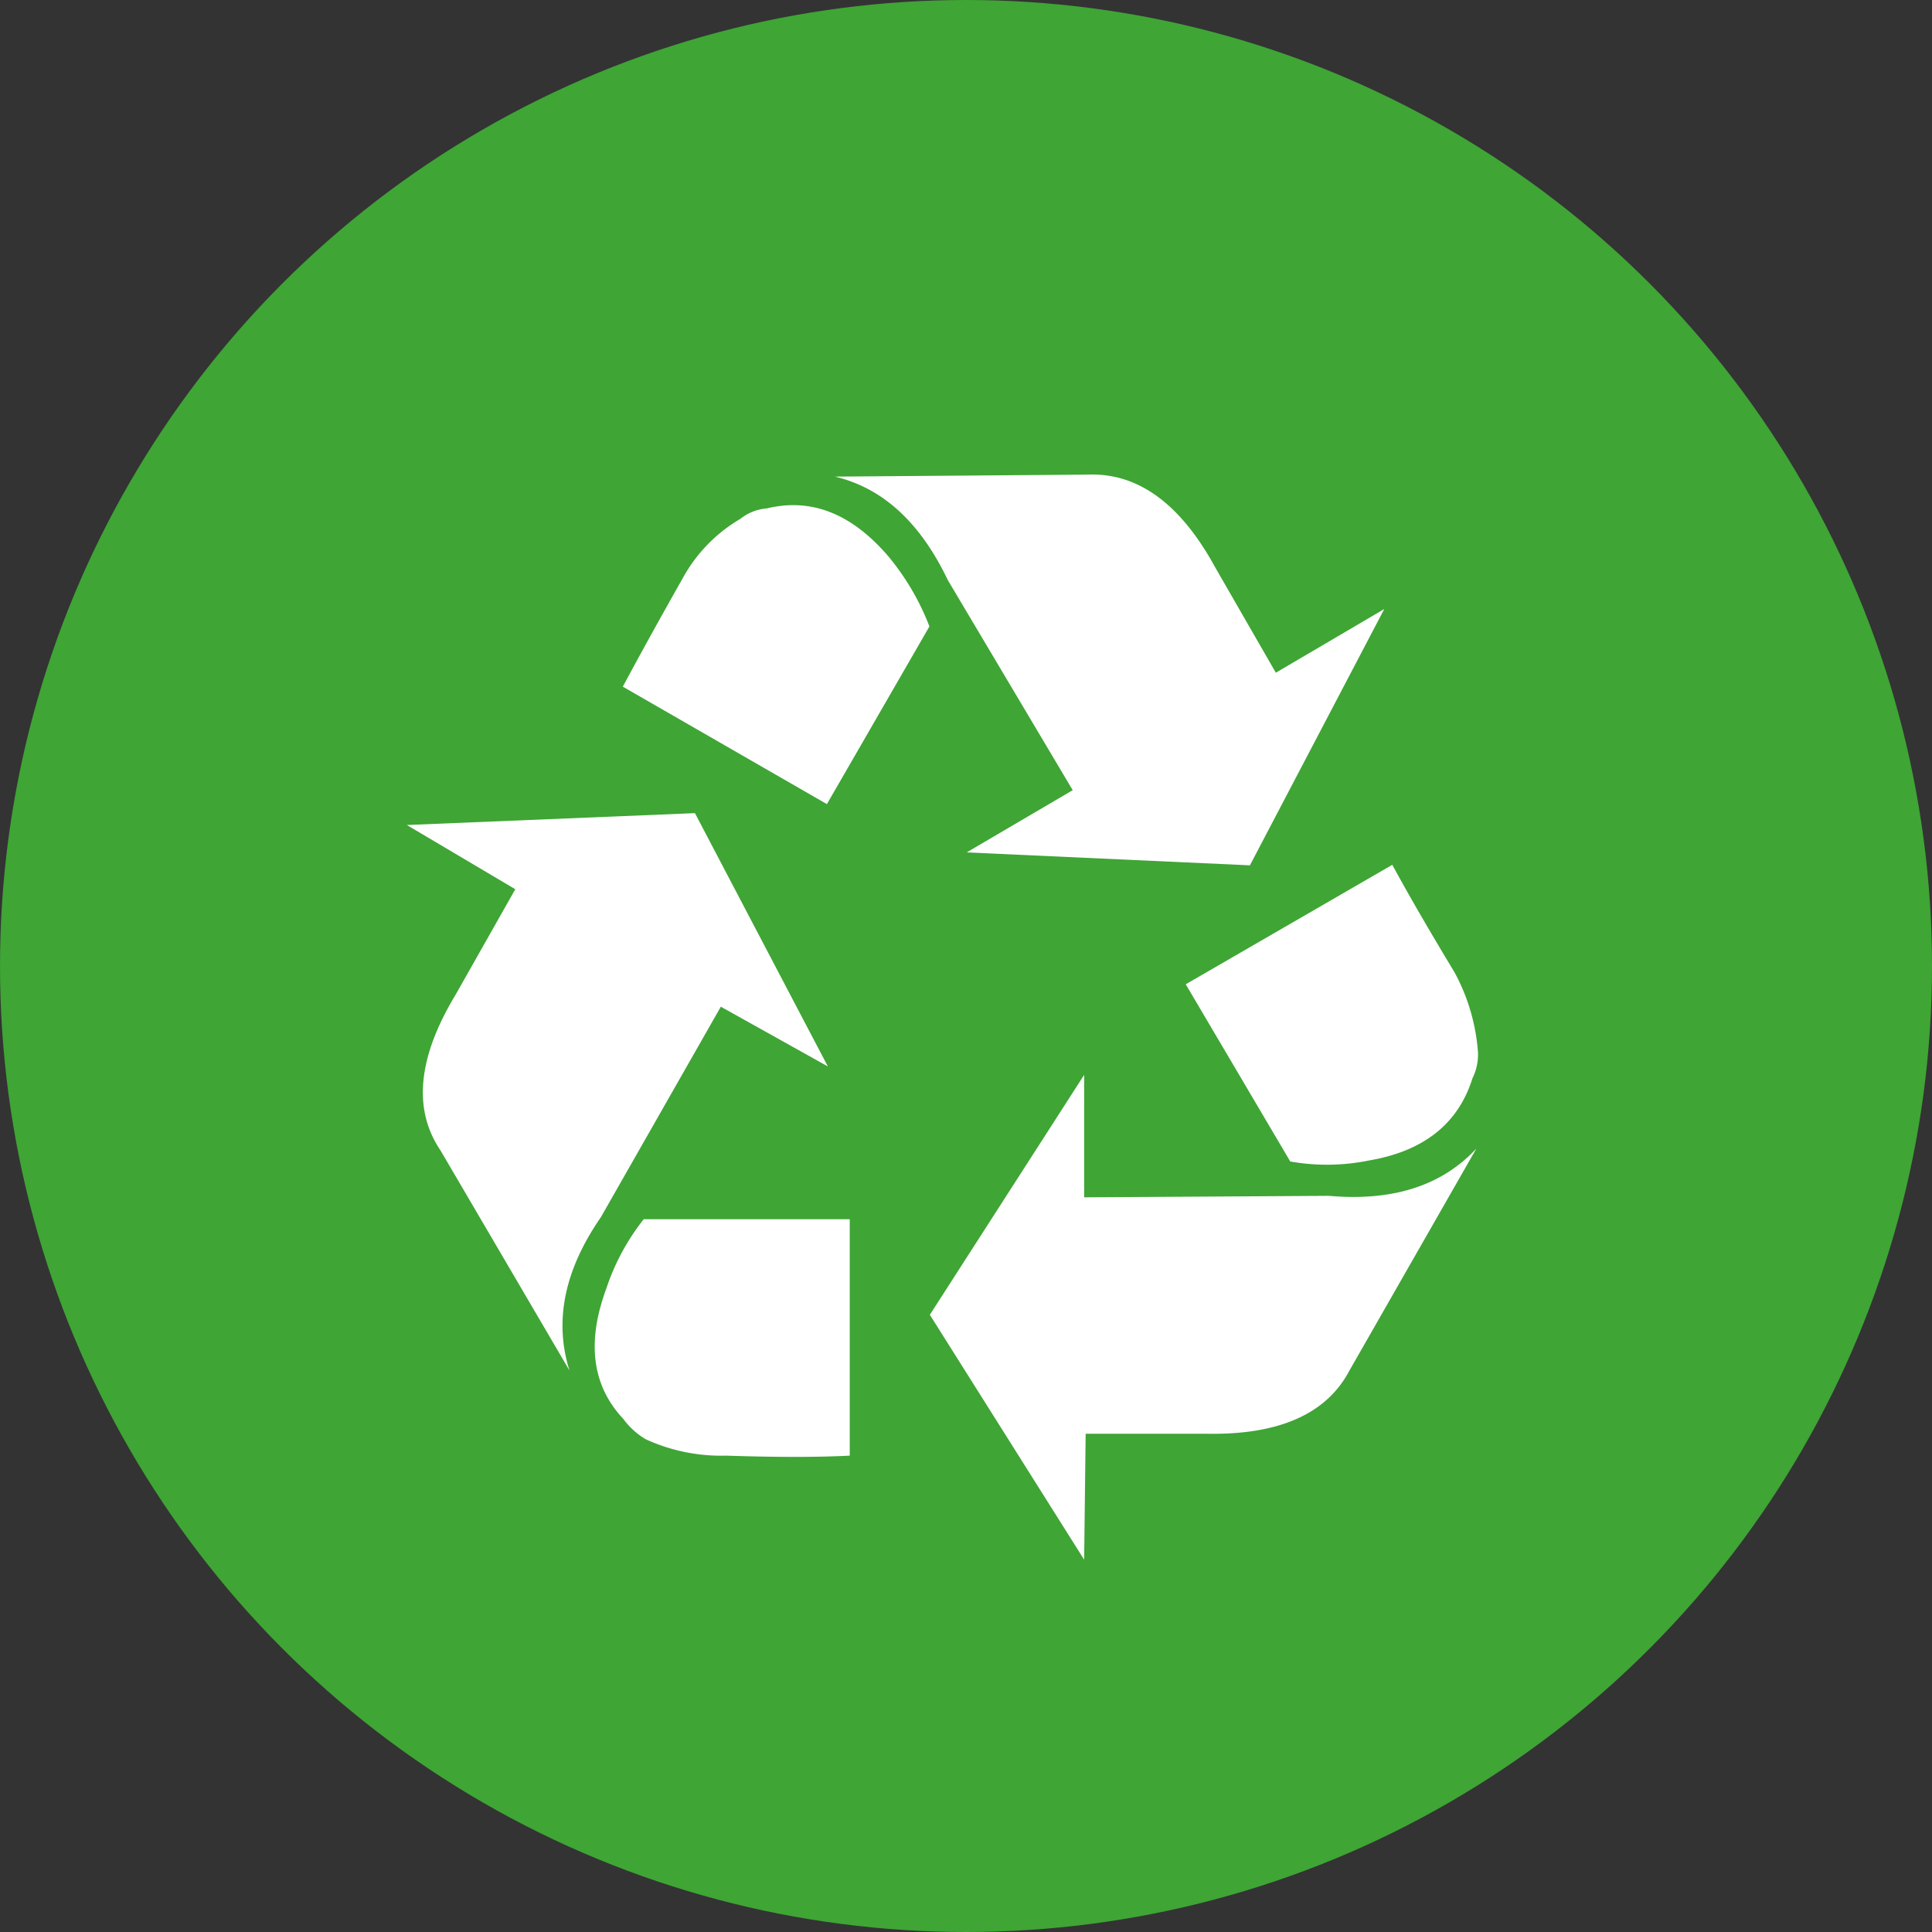
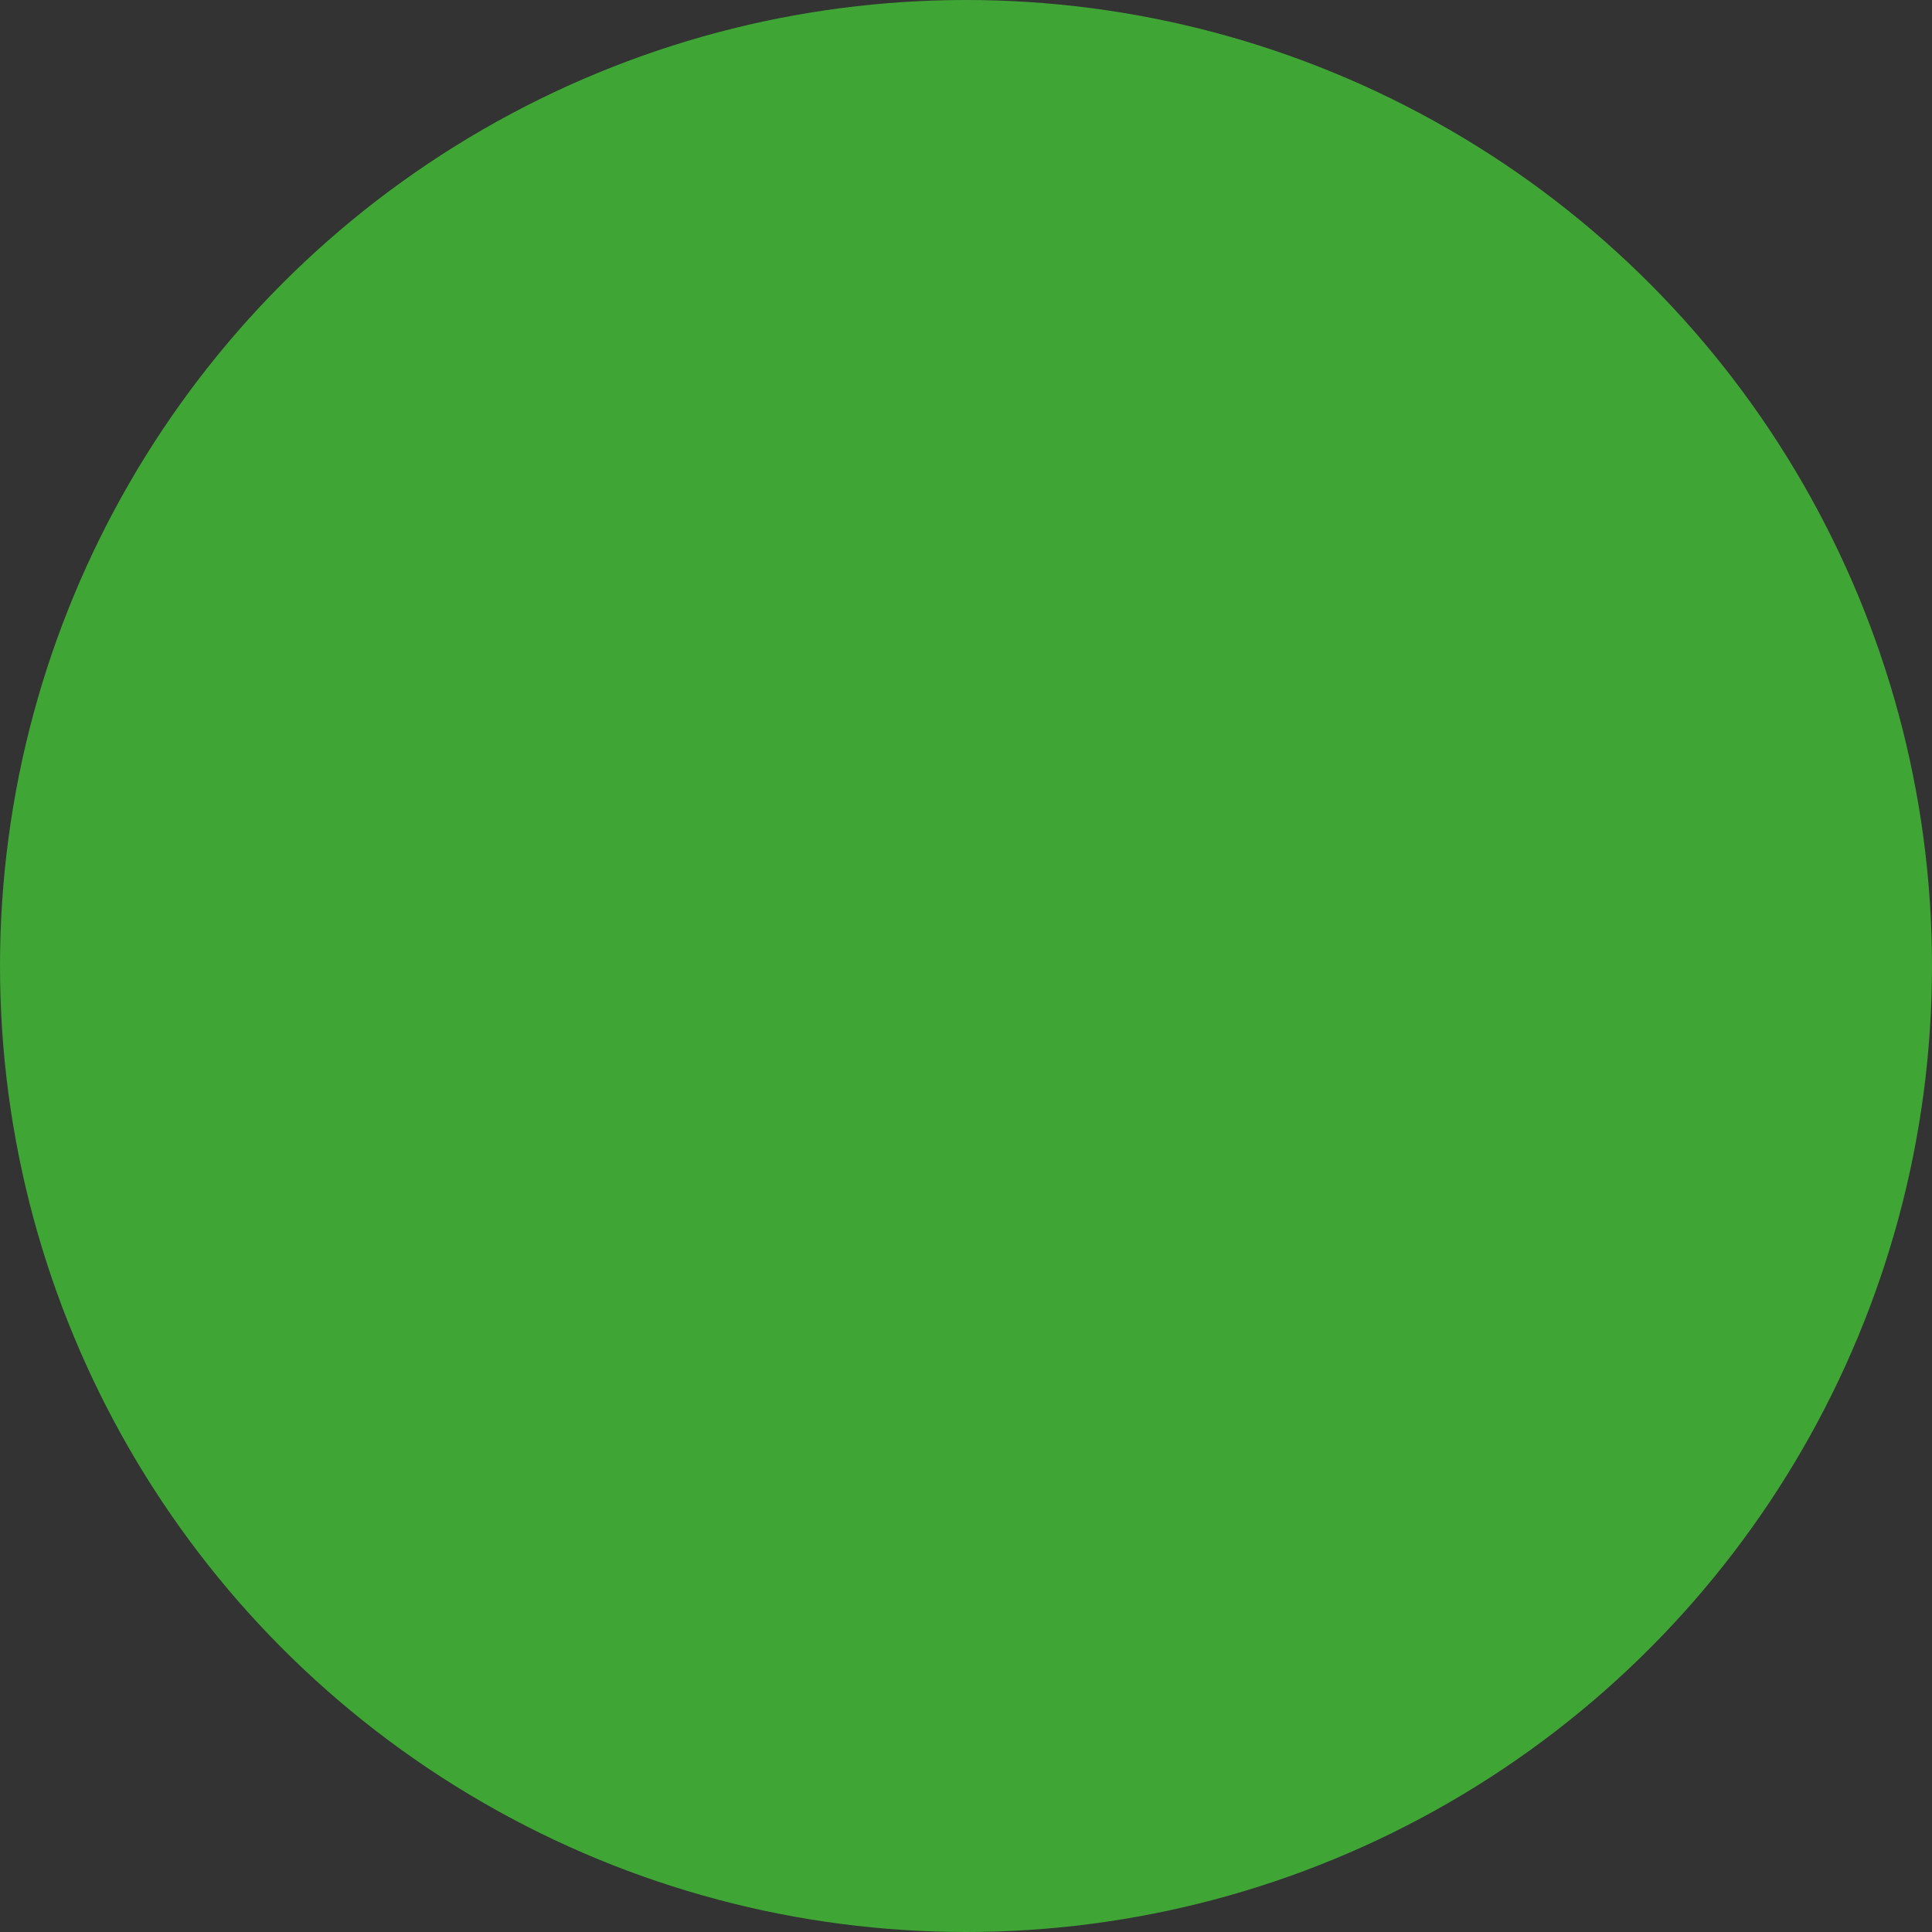
<svg xmlns="http://www.w3.org/2000/svg" width="114" height="114" viewBox="0 0 114 114">
  <rect x="0" y="0" width="114" height="114" fill="#333333" stroke="none" />
  <g id="Group_30" data-name="Group 30" transform="translate(-234 -2459)">
    <circle id="Ellipse_3" data-name="Ellipse 3" cx="57" cy="57" r="57" transform="translate(234 2459)" fill="#3fa535" />
    <g id="Group_19" data-name="Group 19" transform="translate(101.682 1911.925)">
-       <path id="Path_45" data-name="Path 45" d="M211.944,627.945q-2.027,3.847-8.429,3.73h-7.137l-.088,7.431-9.105-14.45L196.29,610.5v7.225l14.45-.088q5.639.5,8.693-2.79ZM170.3,619.017h12.159v13.95q-2.849.147-7.284,0a10.682,10.682,0,0,1-4.758-.969,4.46,4.46,0,0,1-1.321-1.2q-2.761-2.937-1-7.694A13.353,13.353,0,0,1,170.3,619.017Zm49.224-9.927a3.17,3.17,0,0,1-.323,1.615q-1.263,4.023-6.109,4.846a12.378,12.378,0,0,1-4.641.058l-6.167-10.455,12.189-7.05q1.351,2.5,3.671,6.344A11.648,11.648,0,0,1,219.522,609.09ZM159.2,605.771l3.524-6.226-6.4-3.789,17-.7L181.165,610l-6.314-3.524L167.772,618.9q-3.23,4.669-1.85,9.046l-7.607-12.981Q155.848,611.322,159.2,605.771Zm29.046-24.465q-2.438-5.11-6.667-6.108l14.92-.118q4.435-.176,7.518,5.463l3.583,6.227,6.4-3.76-7.929,15.125-16.712-.763,6.256-3.671ZM176,577.694a2.835,2.835,0,0,1,1.556-.617q3.965-.969,7.225,2.879a14.77,14.77,0,0,1,2.379,4.083l-6.05,10.484-12.041-6.931q1.38-2.586,3.553-6.432A9.132,9.132,0,0,1,176,577.694Z" transform="translate(0 0)" fill="#fff" fill-rule="evenodd" />
-     </g>
+       </g>
  </g>
</svg>